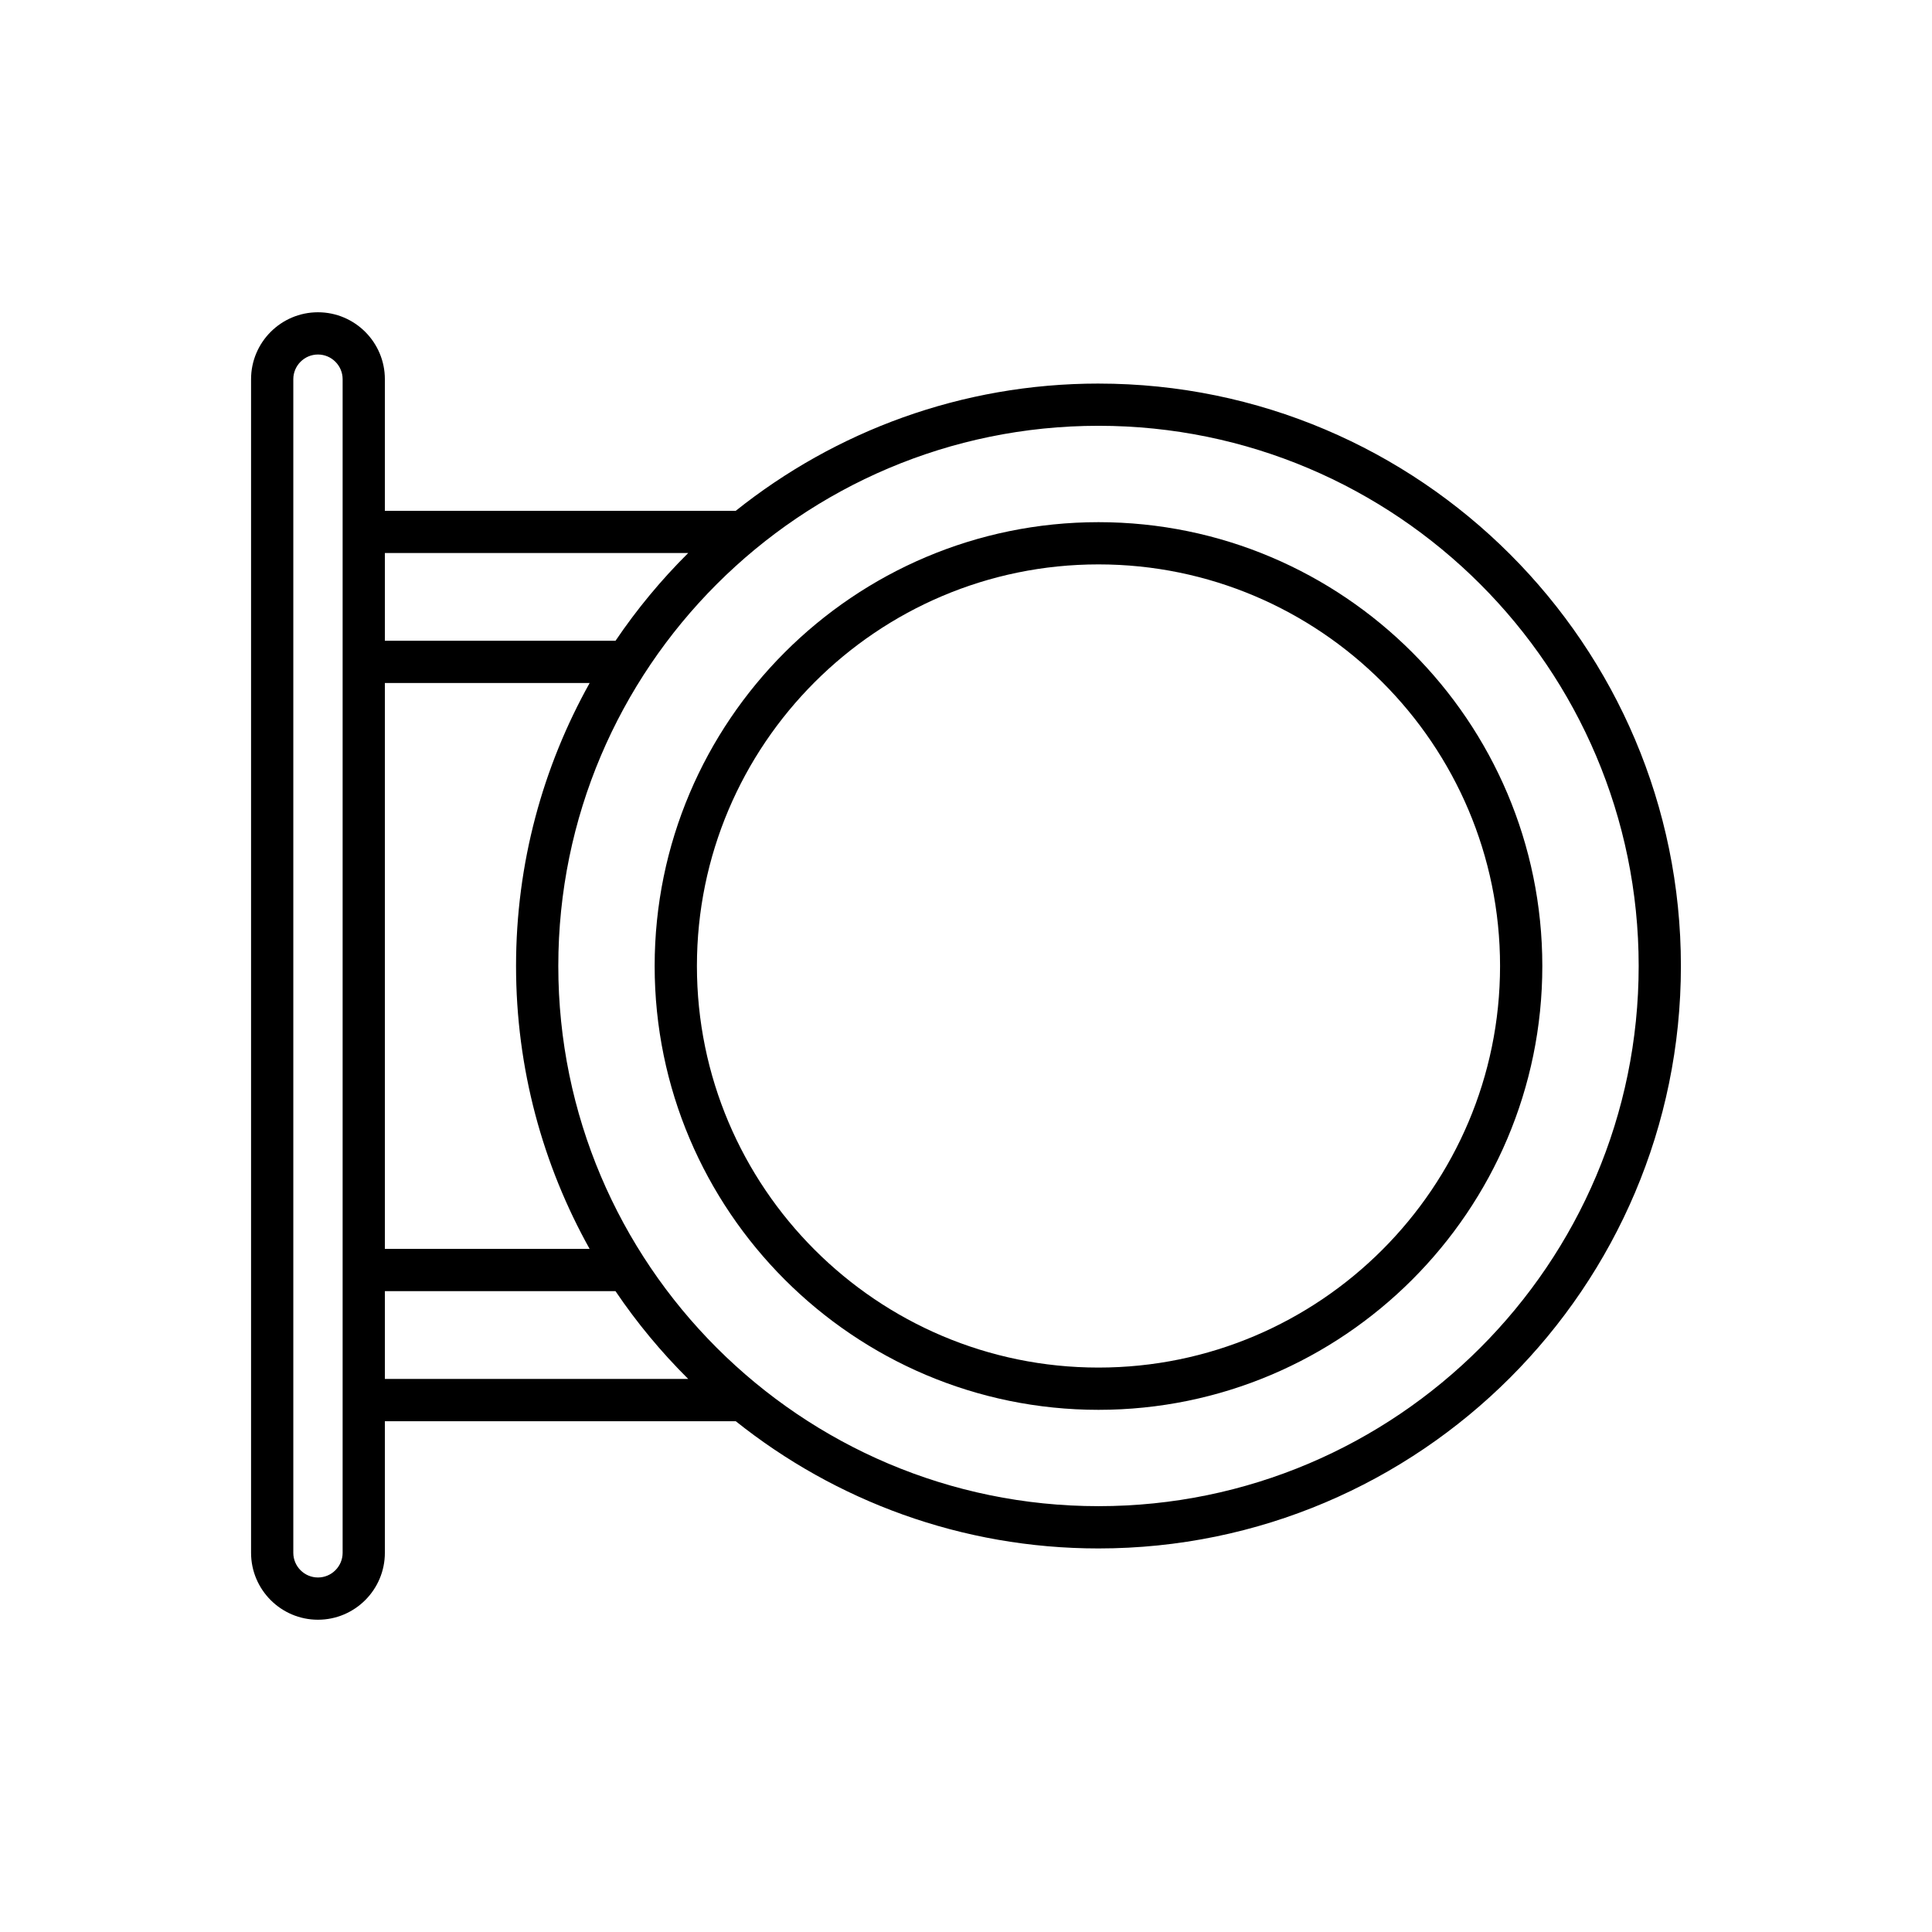
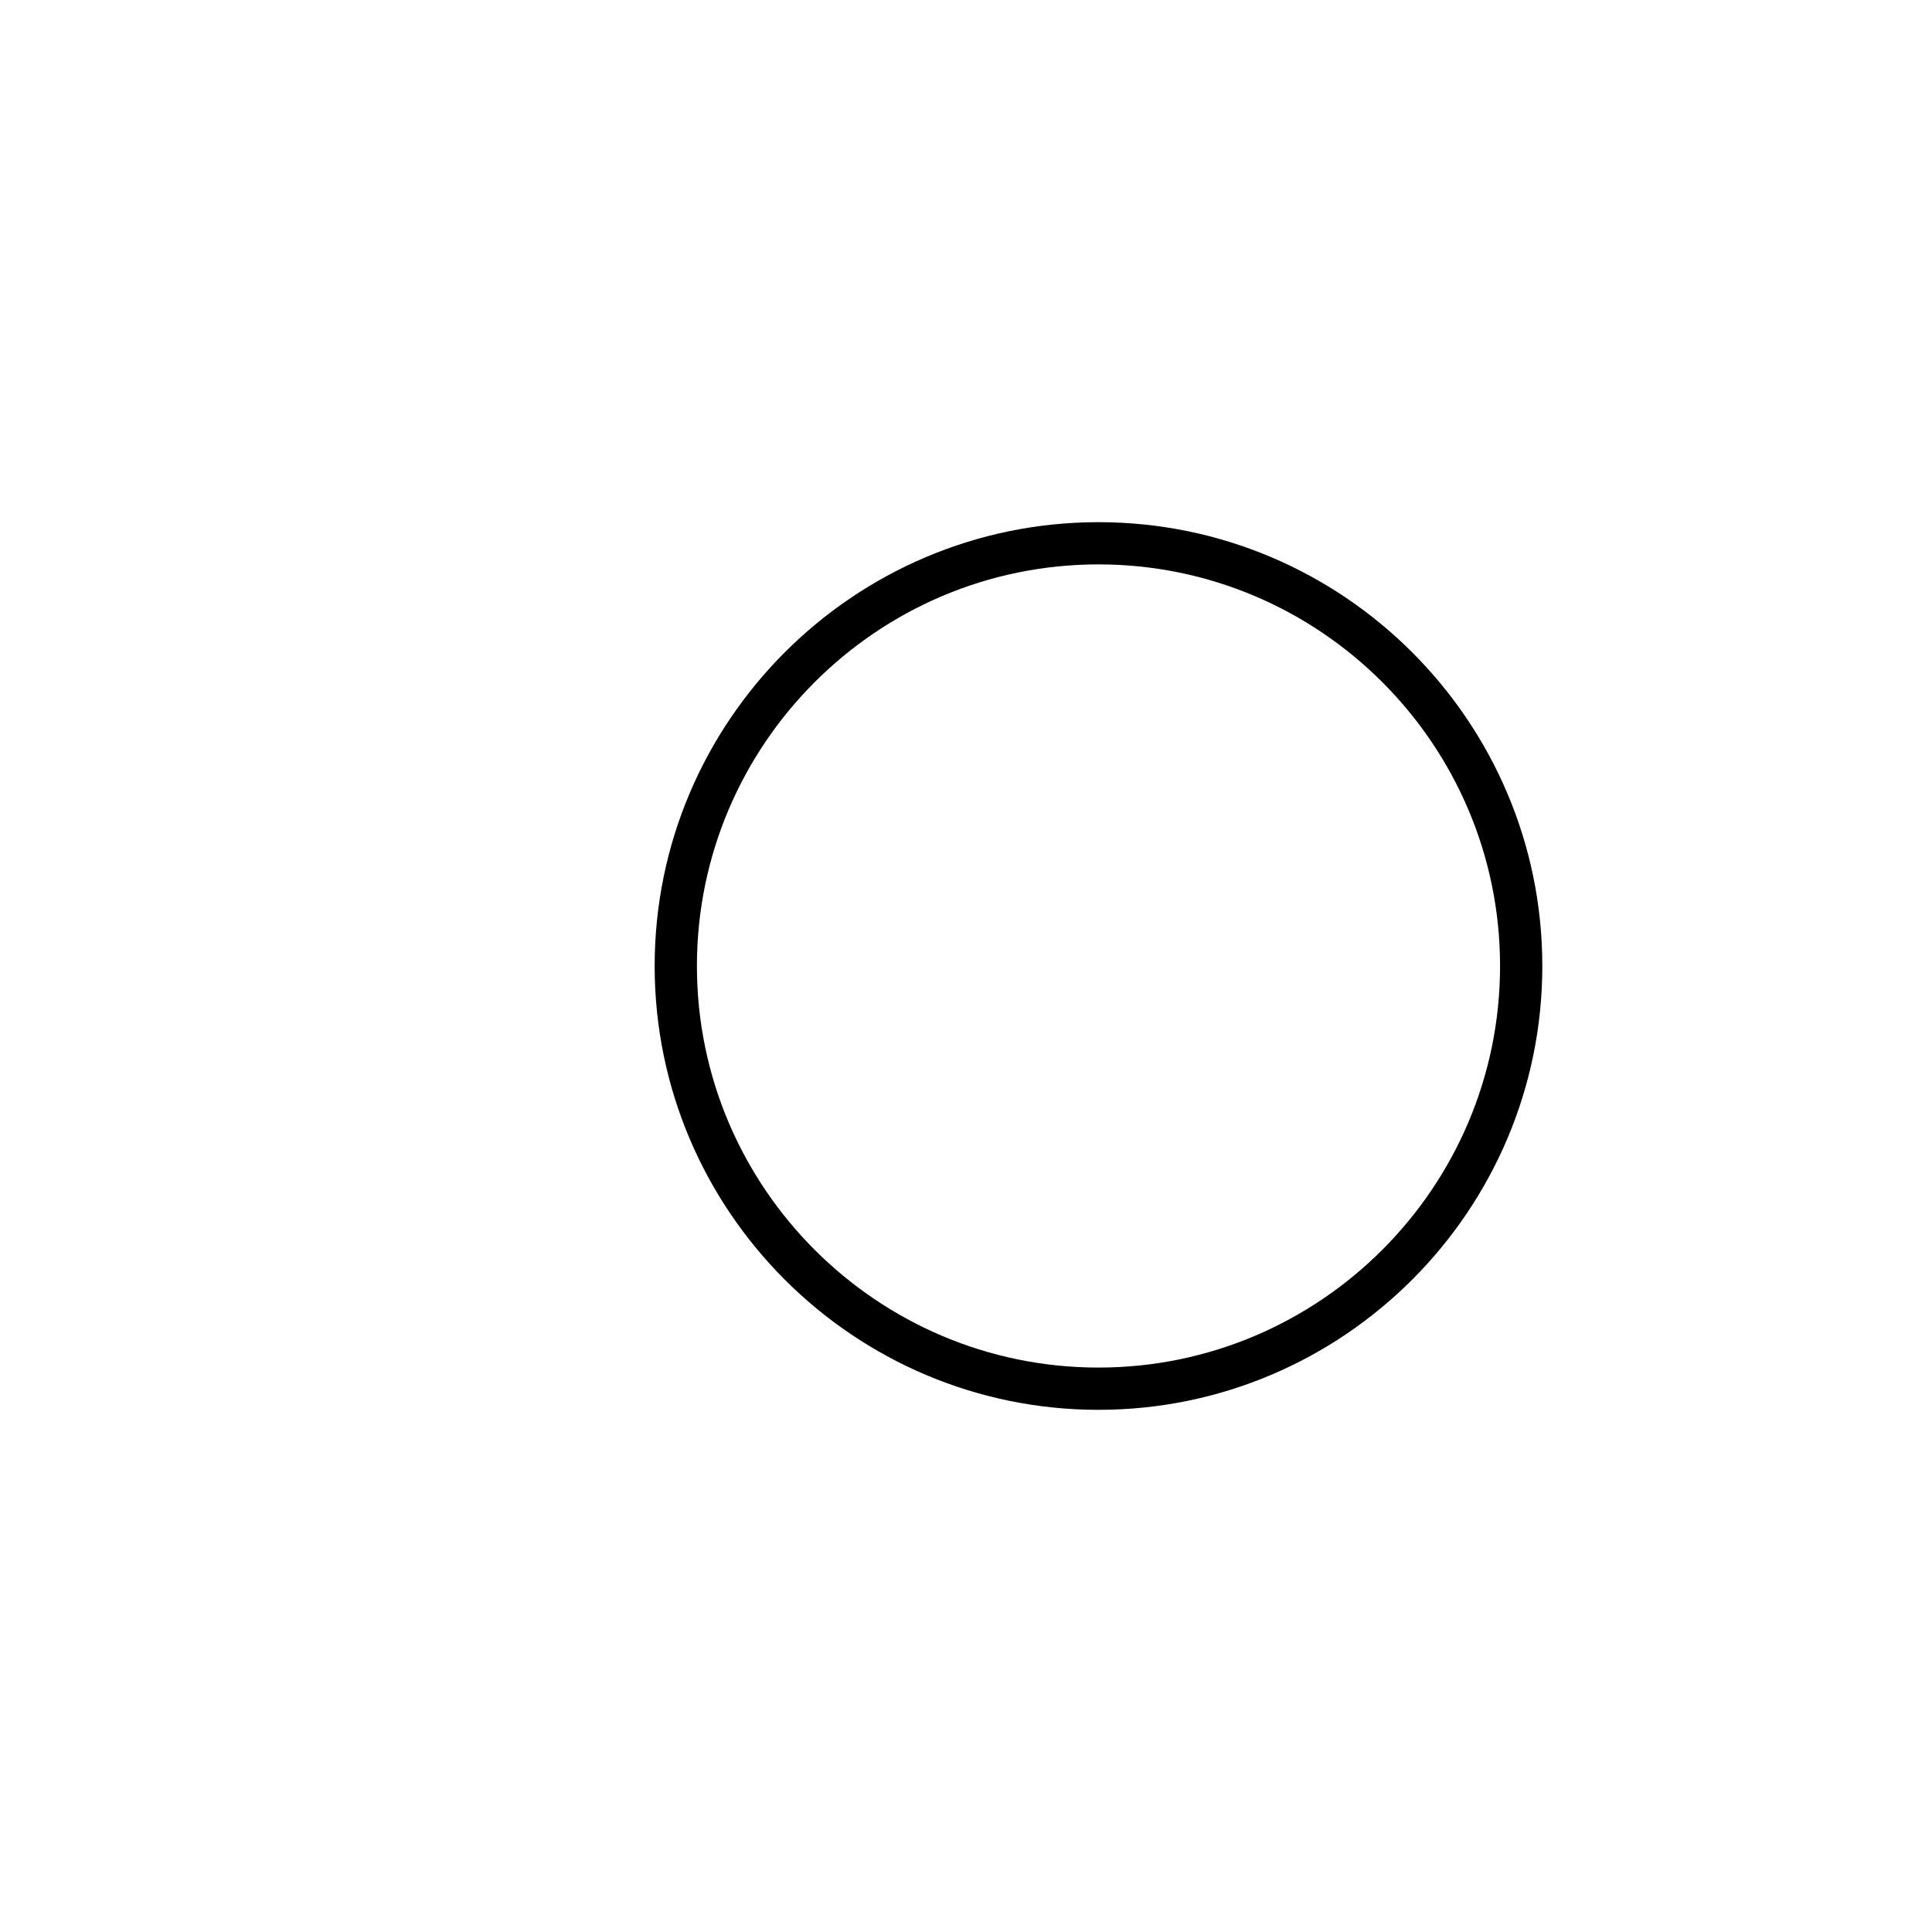
<svg xmlns="http://www.w3.org/2000/svg" fill="#000000" width="800px" height="800px" version="1.1" viewBox="144 144 512 512">
  <g>
-     <path d="m435.11 245.65c-36.324 0-69.734 12.645-96.129 33.719h-92.988v-34.879c0-9.781-7.953-17.734-17.73-17.734s-17.73 7.953-17.73 17.734v311.02c0 9.781 7.953 17.734 17.73 17.734s17.73-7.953 17.73-17.734v-34.871h92.992c26.395 21.07 59.797 33.715 96.121 33.715 85.109 0 154.35-69.242 154.35-154.35 0.004-85.109-69.238-154.35-154.34-154.35zm-200.31 309.86c0 3.602-2.934 6.539-6.535 6.539s-6.535-2.938-6.535-6.539v-311.02c0-3.602 2.934-6.539 6.535-6.539s6.535 2.938 6.535 6.539zm11.195-264.95h80.383c-7.141 7.098-13.602 14.879-19.258 23.25h-61.125zm0 34.445h54.27c-12.406 22.219-19.508 47.785-19.508 74.992 0 27.199 7.098 52.762 19.5 74.977h-54.262zm0 184.43v-23.266h61.117c5.66 8.379 12.125 16.164 19.27 23.266zm189.12 33.715c-78.938 0-143.16-64.219-143.16-143.15 0-78.938 64.219-143.16 143.16-143.16 78.934 0 143.15 64.219 143.15 143.16 0 78.934-64.219 143.15-143.15 143.15z" />
    <path d="m435.11 282.38c-64.855 0-117.62 52.766-117.62 117.62 0 64.852 52.766 117.62 117.62 117.62 64.855 0 117.62-52.766 117.62-117.62-0.004-64.855-52.766-117.62-117.62-117.62zm0 224.04c-58.684 0-106.42-47.742-106.42-106.42 0-58.684 47.742-106.43 106.42-106.43 58.68 0 106.42 47.742 106.42 106.43-0.004 58.68-47.742 106.42-106.42 106.42z" />
  </g>
</svg>